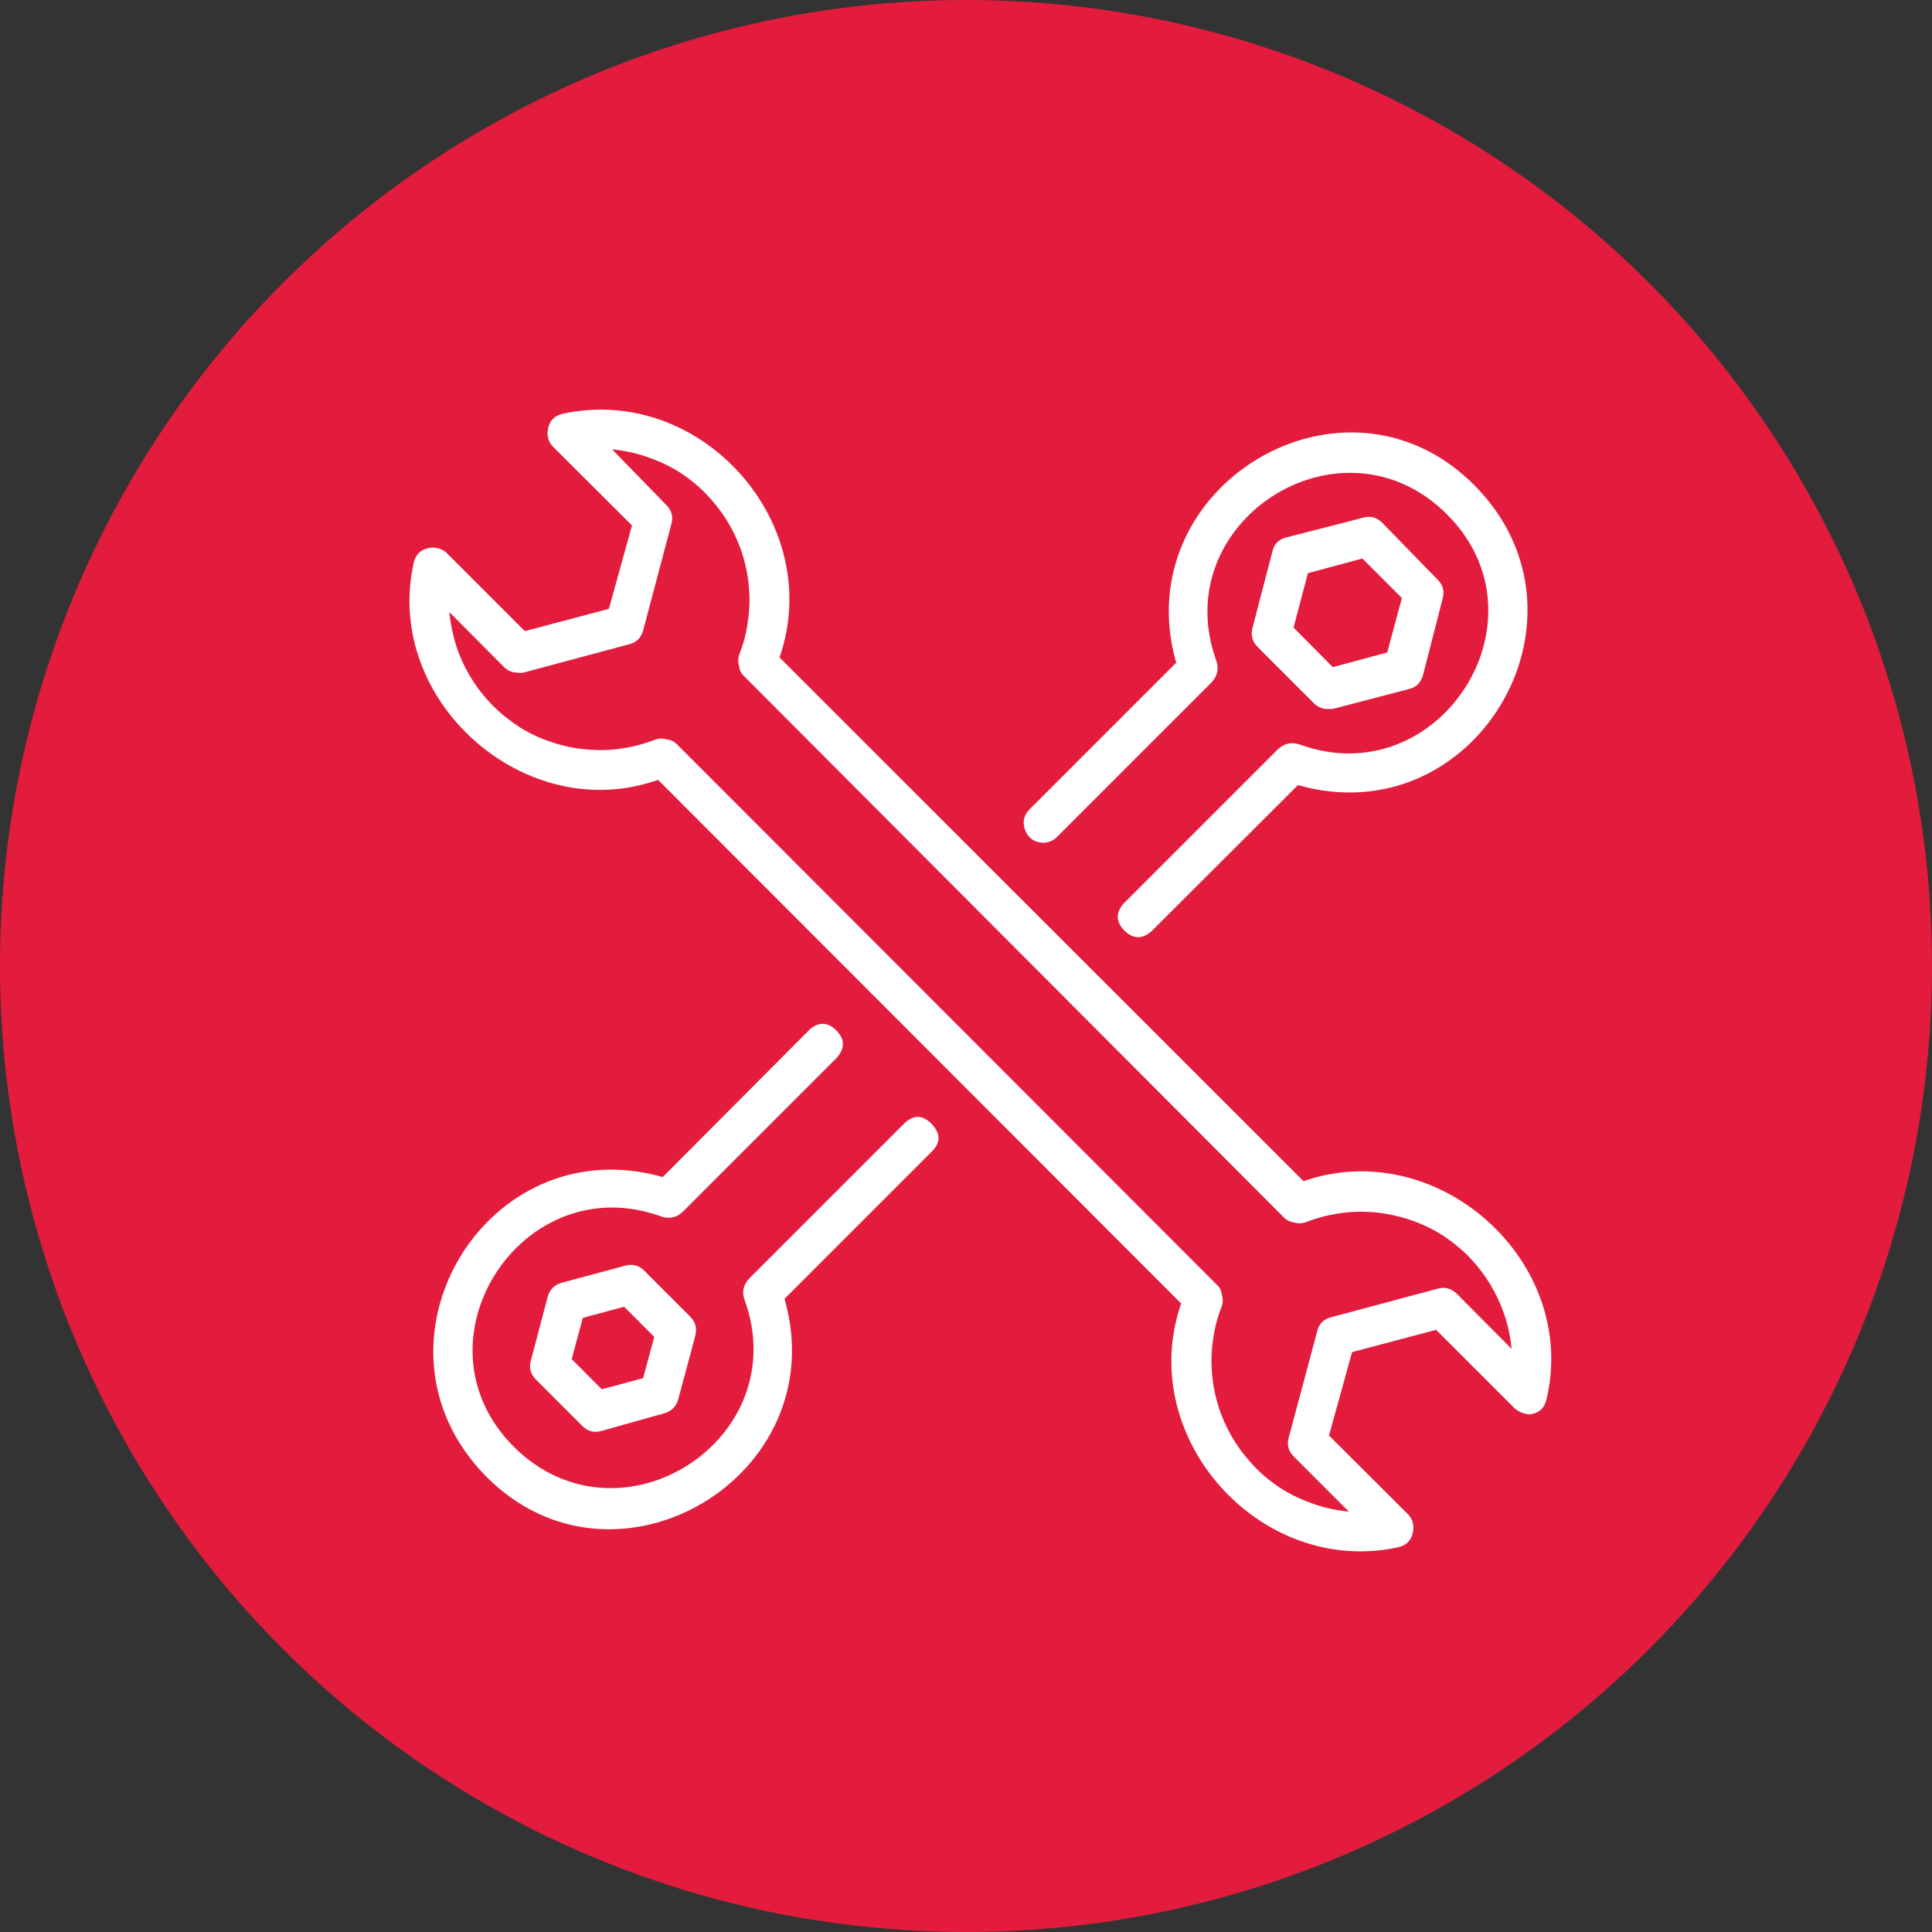
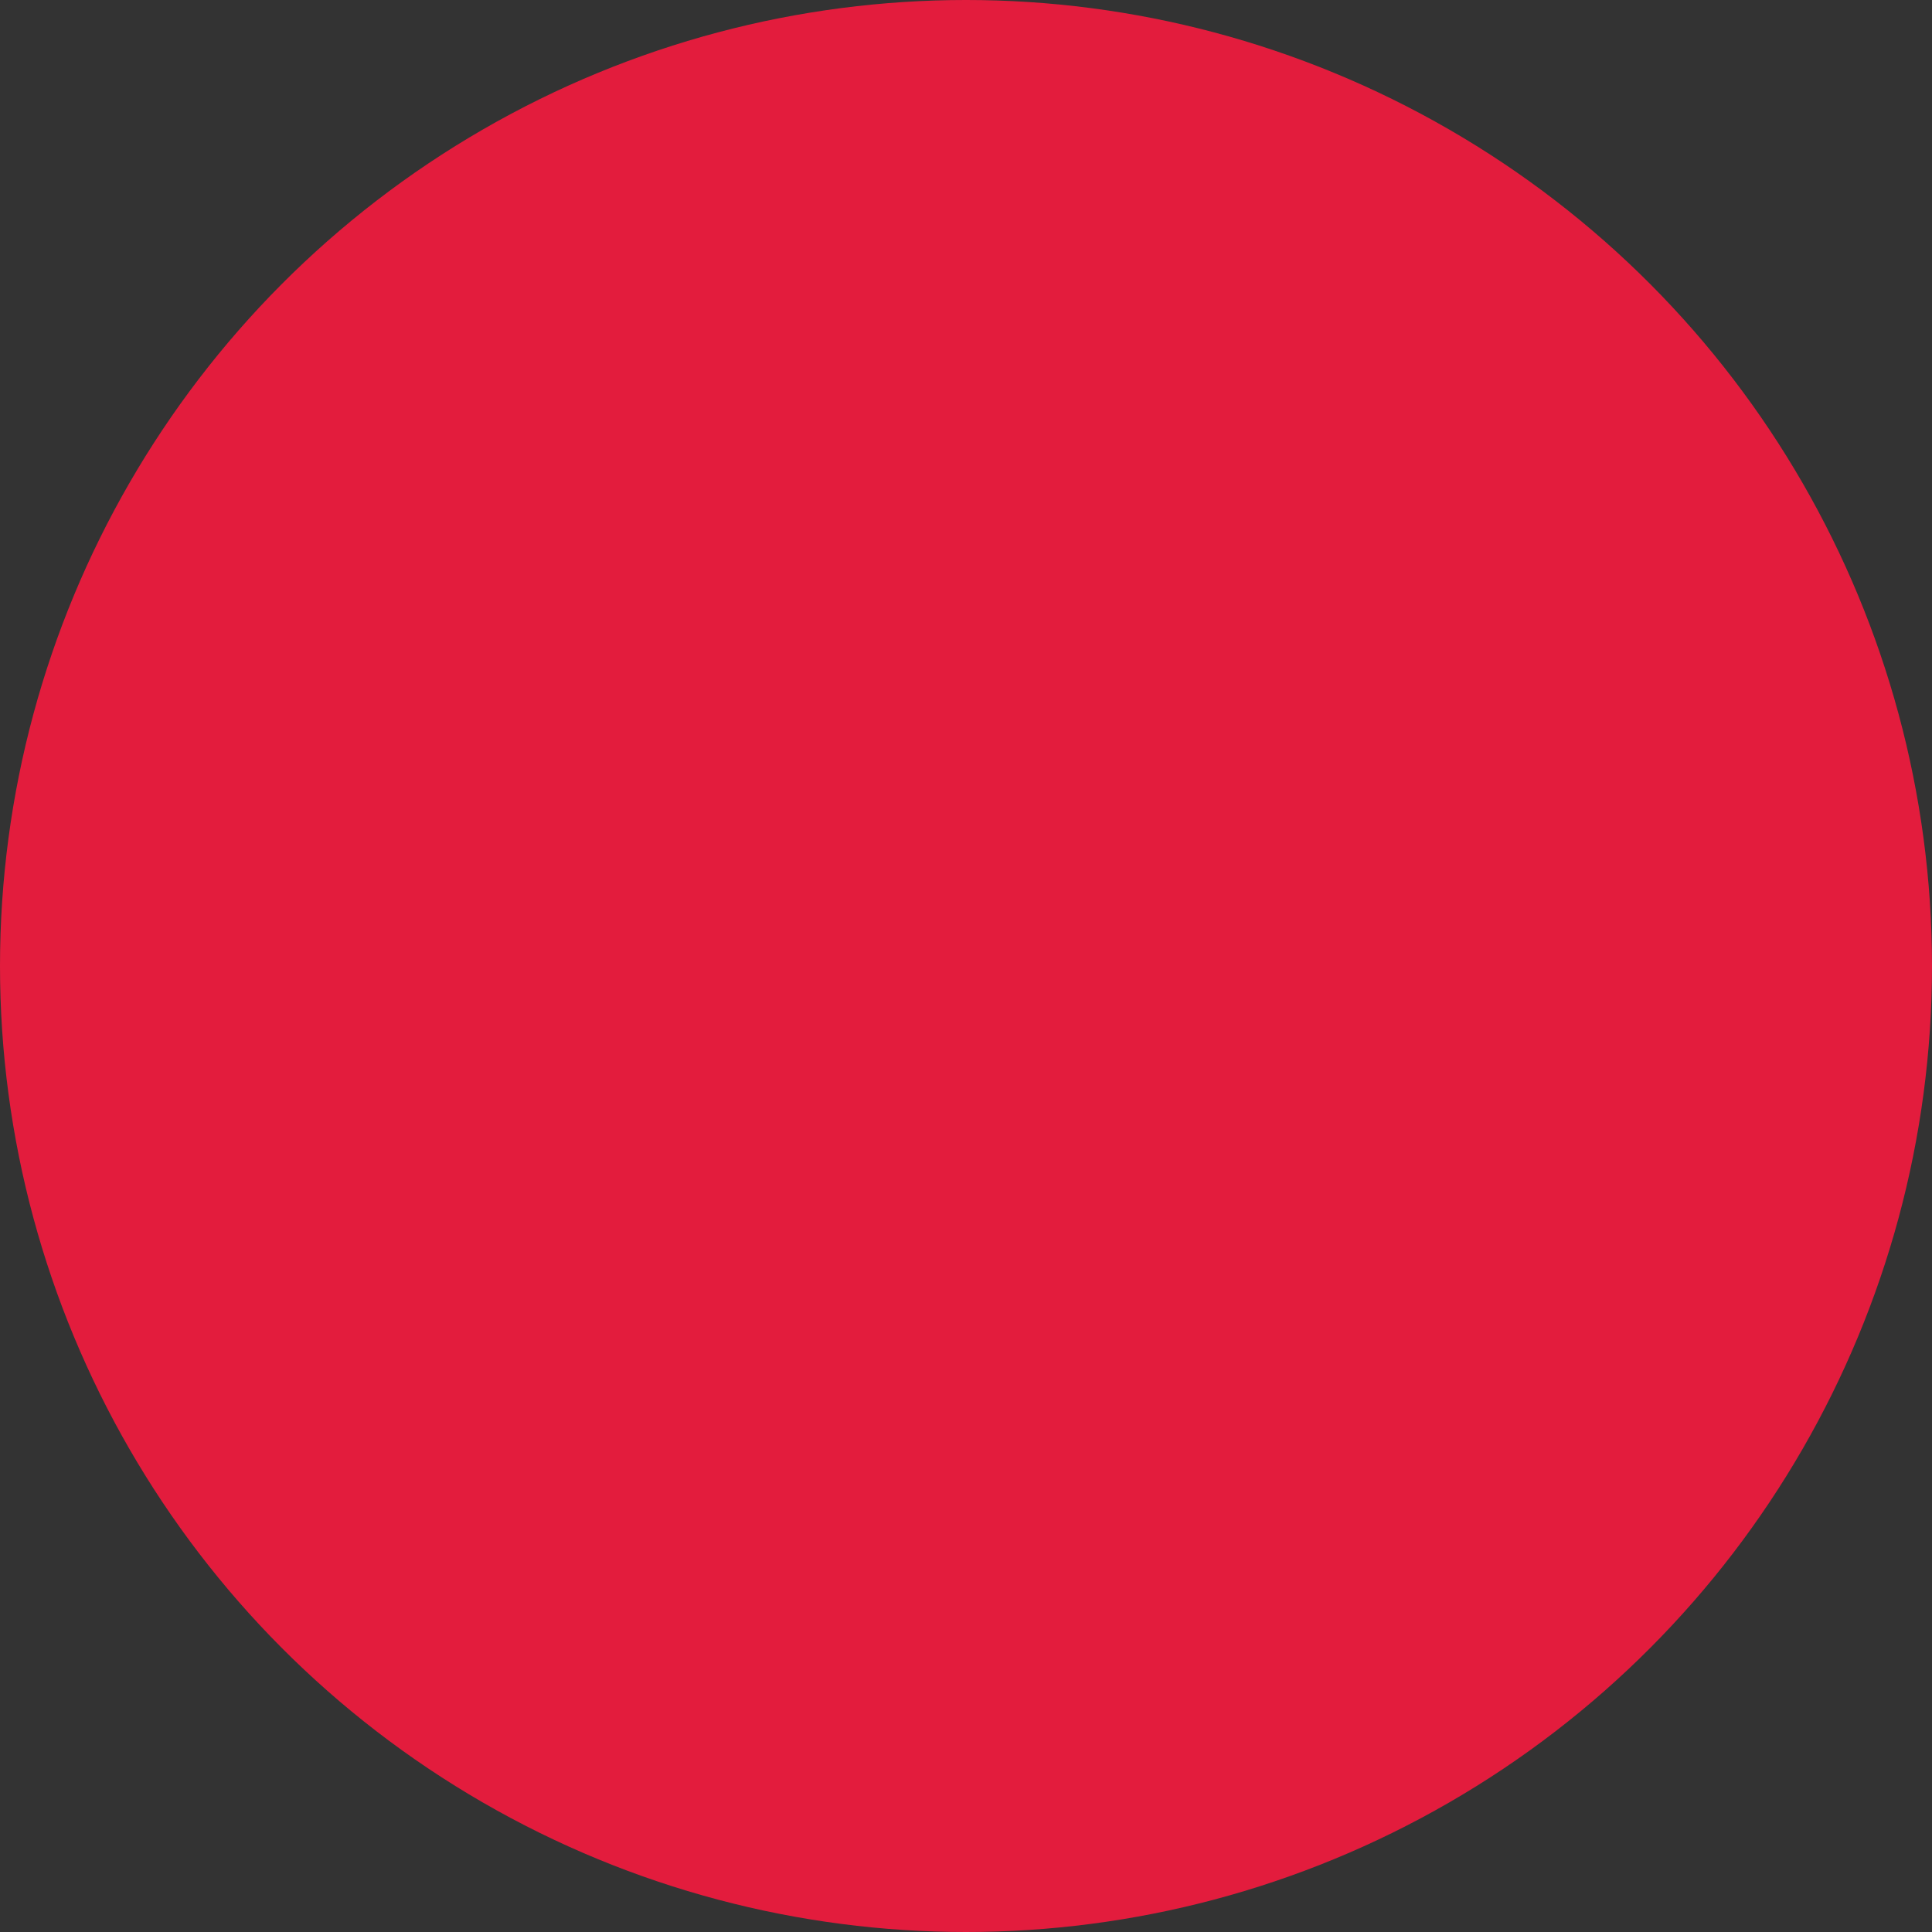
<svg xmlns="http://www.w3.org/2000/svg" width="66" height="66" viewBox="0 0 66 66" fill="none">
  <rect x="0" y="0" width="66" height="66" fill="#333333" stroke="none" />
  <desc>
			Created with Pixso.
	</desc>
  <defs>
    <clipPath id="clip33_818">
-       <rect id="2709181851599996371" width="43" height="43" transform="translate(12 12)" fill="white" fill-opacity="0" />
-     </clipPath>
+       </clipPath>
  </defs>
  <circle id="Oval 1" cx="33" cy="33" r="33" fill="#E31C3D" fill-opacity="1" />
  <g clip-path="url(#clip33_818)">
    <path id="path" d="M52.83 47.81C53.95 43.08 49.1 38.76 44.53 40.35L26.63 22.46C28.21 17.9 23.98 13.12 19.24 14.13C18.92 14.2 18.75 14.4 18.71 14.72C18.69 14.93 18.75 15.12 18.9 15.27L21.59 17.95L20.8 20.8L17.93 21.56L15.24 18.87C15.09 18.75 14.92 18.7 14.72 18.71C14.4 18.75 14.2 18.92 14.13 19.24C13.09 23.95 17.96 28.25 22.48 26.64L40.35 44.53C38.77 49.09 43.04 53.87 47.75 52.86C48.07 52.79 48.24 52.59 48.28 52.27C48.3 52.06 48.24 51.87 48.09 51.72L45.4 49.04L46.19 46.19L49.06 45.43L51.75 48.12C51.89 48.23 52.05 48.3 52.23 48.32C52.55 48.29 52.75 48.13 52.83 47.81ZM49.09 44.03L45.47 45C45.22 45.06 45.06 45.22 45 45.47L44.03 49.09C43.95 49.35 44.01 49.57 44.2 49.76L46.08 51.64C45.68 51.6 45.29 51.52 44.91 51.39C44.53 51.26 44.17 51.1 43.83 50.89C43.49 50.68 43.18 50.43 42.9 50.15C42.62 49.86 42.37 49.55 42.16 49.21C41.95 48.87 41.78 48.51 41.65 48.13C41.53 47.75 41.44 47.36 41.41 46.97C41.37 46.57 41.38 46.17 41.44 45.77C41.49 45.38 41.59 44.99 41.74 44.62C41.78 44.49 41.78 44.36 41.74 44.23C41.73 44.1 41.67 43.98 41.57 43.89L23.13 25.43C23.03 25.33 22.91 25.27 22.77 25.26C22.65 25.22 22.52 25.22 22.4 25.26C22.02 25.41 21.64 25.51 21.24 25.57C20.84 25.63 20.44 25.64 20.04 25.6C19.64 25.57 19.25 25.49 18.87 25.36C18.49 25.24 18.12 25.07 17.78 24.86C17.44 24.64 17.13 24.4 16.84 24.11C16.56 23.83 16.31 23.51 16.1 23.17C15.89 22.83 15.72 22.47 15.59 22.08C15.47 21.7 15.39 21.31 15.35 20.91L17.22 22.79C17.35 22.92 17.51 22.98 17.7 22.98C17.76 22.99 17.82 22.99 17.87 22.98L21.49 22.01C21.74 21.95 21.9 21.79 21.97 21.54L22.93 17.92C23.01 17.66 22.95 17.44 22.76 17.25L20.91 15.35C21.31 15.39 21.7 15.47 22.08 15.6C22.46 15.73 22.82 15.89 23.16 16.1C23.5 16.31 23.81 16.56 24.09 16.84C24.37 17.13 24.62 17.44 24.83 17.78C25.04 18.12 25.21 18.48 25.34 18.86C25.46 19.24 25.55 19.63 25.58 20.02C25.62 20.42 25.61 20.82 25.55 21.22C25.5 21.61 25.4 22 25.25 22.37C25.21 22.5 25.21 22.63 25.25 22.76C25.26 22.89 25.32 23.01 25.42 23.1L43.86 41.59C43.96 41.69 44.07 41.74 44.2 41.76C44.33 41.8 44.46 41.8 44.59 41.76C44.97 41.61 45.35 41.51 45.75 41.45C46.15 41.39 46.54 41.38 46.94 41.41C47.34 41.45 47.73 41.53 48.11 41.65C48.5 41.78 48.86 41.94 49.2 42.15C49.54 42.36 49.85 42.61 50.14 42.89C50.42 43.18 50.67 43.49 50.88 43.83C51.09 44.17 51.26 44.53 51.39 44.91C51.52 45.29 51.6 45.68 51.64 46.08L49.77 44.2C49.58 44.01 49.35 43.95 49.09 44.03Z" fill="#FFFFFF" fill-opacity="1" fill-rule="nonzero" />
-     <path id="path" d="M35.63 28.79C35.82 28.79 35.98 28.72 36.11 28.59L41.39 23.31C41.58 23.1 41.64 22.87 41.56 22.6C39.81 17.83 45.81 13.97 49.42 17.56C53.04 21.15 49.16 27.17 44.39 25.43C44.11 25.34 43.87 25.4 43.66 25.59L38.38 30.87C38.11 31.19 38.12 31.49 38.41 31.79C38.71 32.08 39.01 32.09 39.33 31.82L44.34 26.82C50.39 28.54 54.81 21.09 50.39 16.6C45.96 12.1 38.46 16.6 40.18 22.64L35.16 27.66C34.96 27.87 34.92 28.11 35.03 28.38C35.14 28.64 35.34 28.78 35.63 28.79Z" fill="#FFFFFF" fill-opacity="1" fill-rule="nonzero" />
-     <path id="path" d="M30.88 38.39L25.6 43.67C25.4 43.88 25.34 44.12 25.43 44.39C27.18 49.16 21.18 53.02 17.56 49.43C13.95 45.84 17.83 39.82 22.6 41.56C22.88 41.65 23.12 41.59 23.32 41.4L28.6 36.12C28.87 35.8 28.86 35.5 28.57 35.2C28.28 34.91 27.97 34.9 27.66 35.17L22.64 40.21C16.59 38.49 12.18 45.92 16.59 50.42C21 54.91 28.54 50.42 26.8 44.37L31.82 39.35C32.14 39.04 32.14 38.73 31.83 38.4C31.52 38.08 31.2 38.07 30.88 38.39Z" fill="#FFFFFF" fill-opacity="1" fill-rule="nonzero" />
+     <path id="path" d="M30.88 38.39L25.6 43.67C25.4 43.88 25.34 44.12 25.43 44.39C27.18 49.16 21.18 53.02 17.56 49.43C13.95 45.84 17.83 39.82 22.6 41.56C22.88 41.65 23.12 41.59 23.32 41.4L28.6 36.12C28.87 35.8 28.86 35.5 28.57 35.2C28.28 34.91 27.97 34.9 27.66 35.17C16.59 38.49 12.18 45.92 16.59 50.42C21 54.91 28.54 50.42 26.8 44.37L31.82 39.35C32.14 39.04 32.14 38.73 31.83 38.4C31.52 38.08 31.2 38.07 30.88 38.39Z" fill="#FFFFFF" fill-opacity="1" fill-rule="nonzero" />
    <path id="path" d="M21.35 43.24L19.19 43.82C18.94 43.89 18.78 44.05 18.71 44.3L18.14 46.46C18.06 46.71 18.12 46.94 18.31 47.13L19.89 48.71C20.08 48.9 20.3 48.96 20.56 48.88L22.69 48.28C22.94 48.21 23.1 48.05 23.17 47.8L23.75 45.64C23.82 45.38 23.76 45.16 23.57 44.97L21.99 43.39C21.81 43.22 21.59 43.17 21.35 43.24ZM21.97 47.08L20.56 47.46L19.53 46.43L19.91 45.02L21.32 44.64L22.35 45.67L21.97 47.08Z" fill="#FFFFFF" fill-opacity="1" fill-rule="nonzero" />
    <path id="path" d="M45.35 24.22C45.41 24.22 45.47 24.22 45.52 24.22L48.13 23.54C48.38 23.48 48.54 23.32 48.61 23.07L49.28 20.46C49.35 20.2 49.3 19.98 49.1 19.79L47.22 17.86C47.03 17.67 46.81 17.61 46.55 17.69L43.94 18.36C43.69 18.42 43.53 18.58 43.47 18.83L42.79 21.44C42.72 21.7 42.78 21.92 42.97 22.11L44.88 24.02C45.01 24.15 45.17 24.22 45.35 24.22ZM44.68 19.58L46.54 19.08L47.89 20.43L47.39 22.29L45.53 22.79L44.19 21.44L44.68 19.58Z" fill="#FFFFFF" fill-opacity="1" fill-rule="nonzero" />
  </g>
</svg>